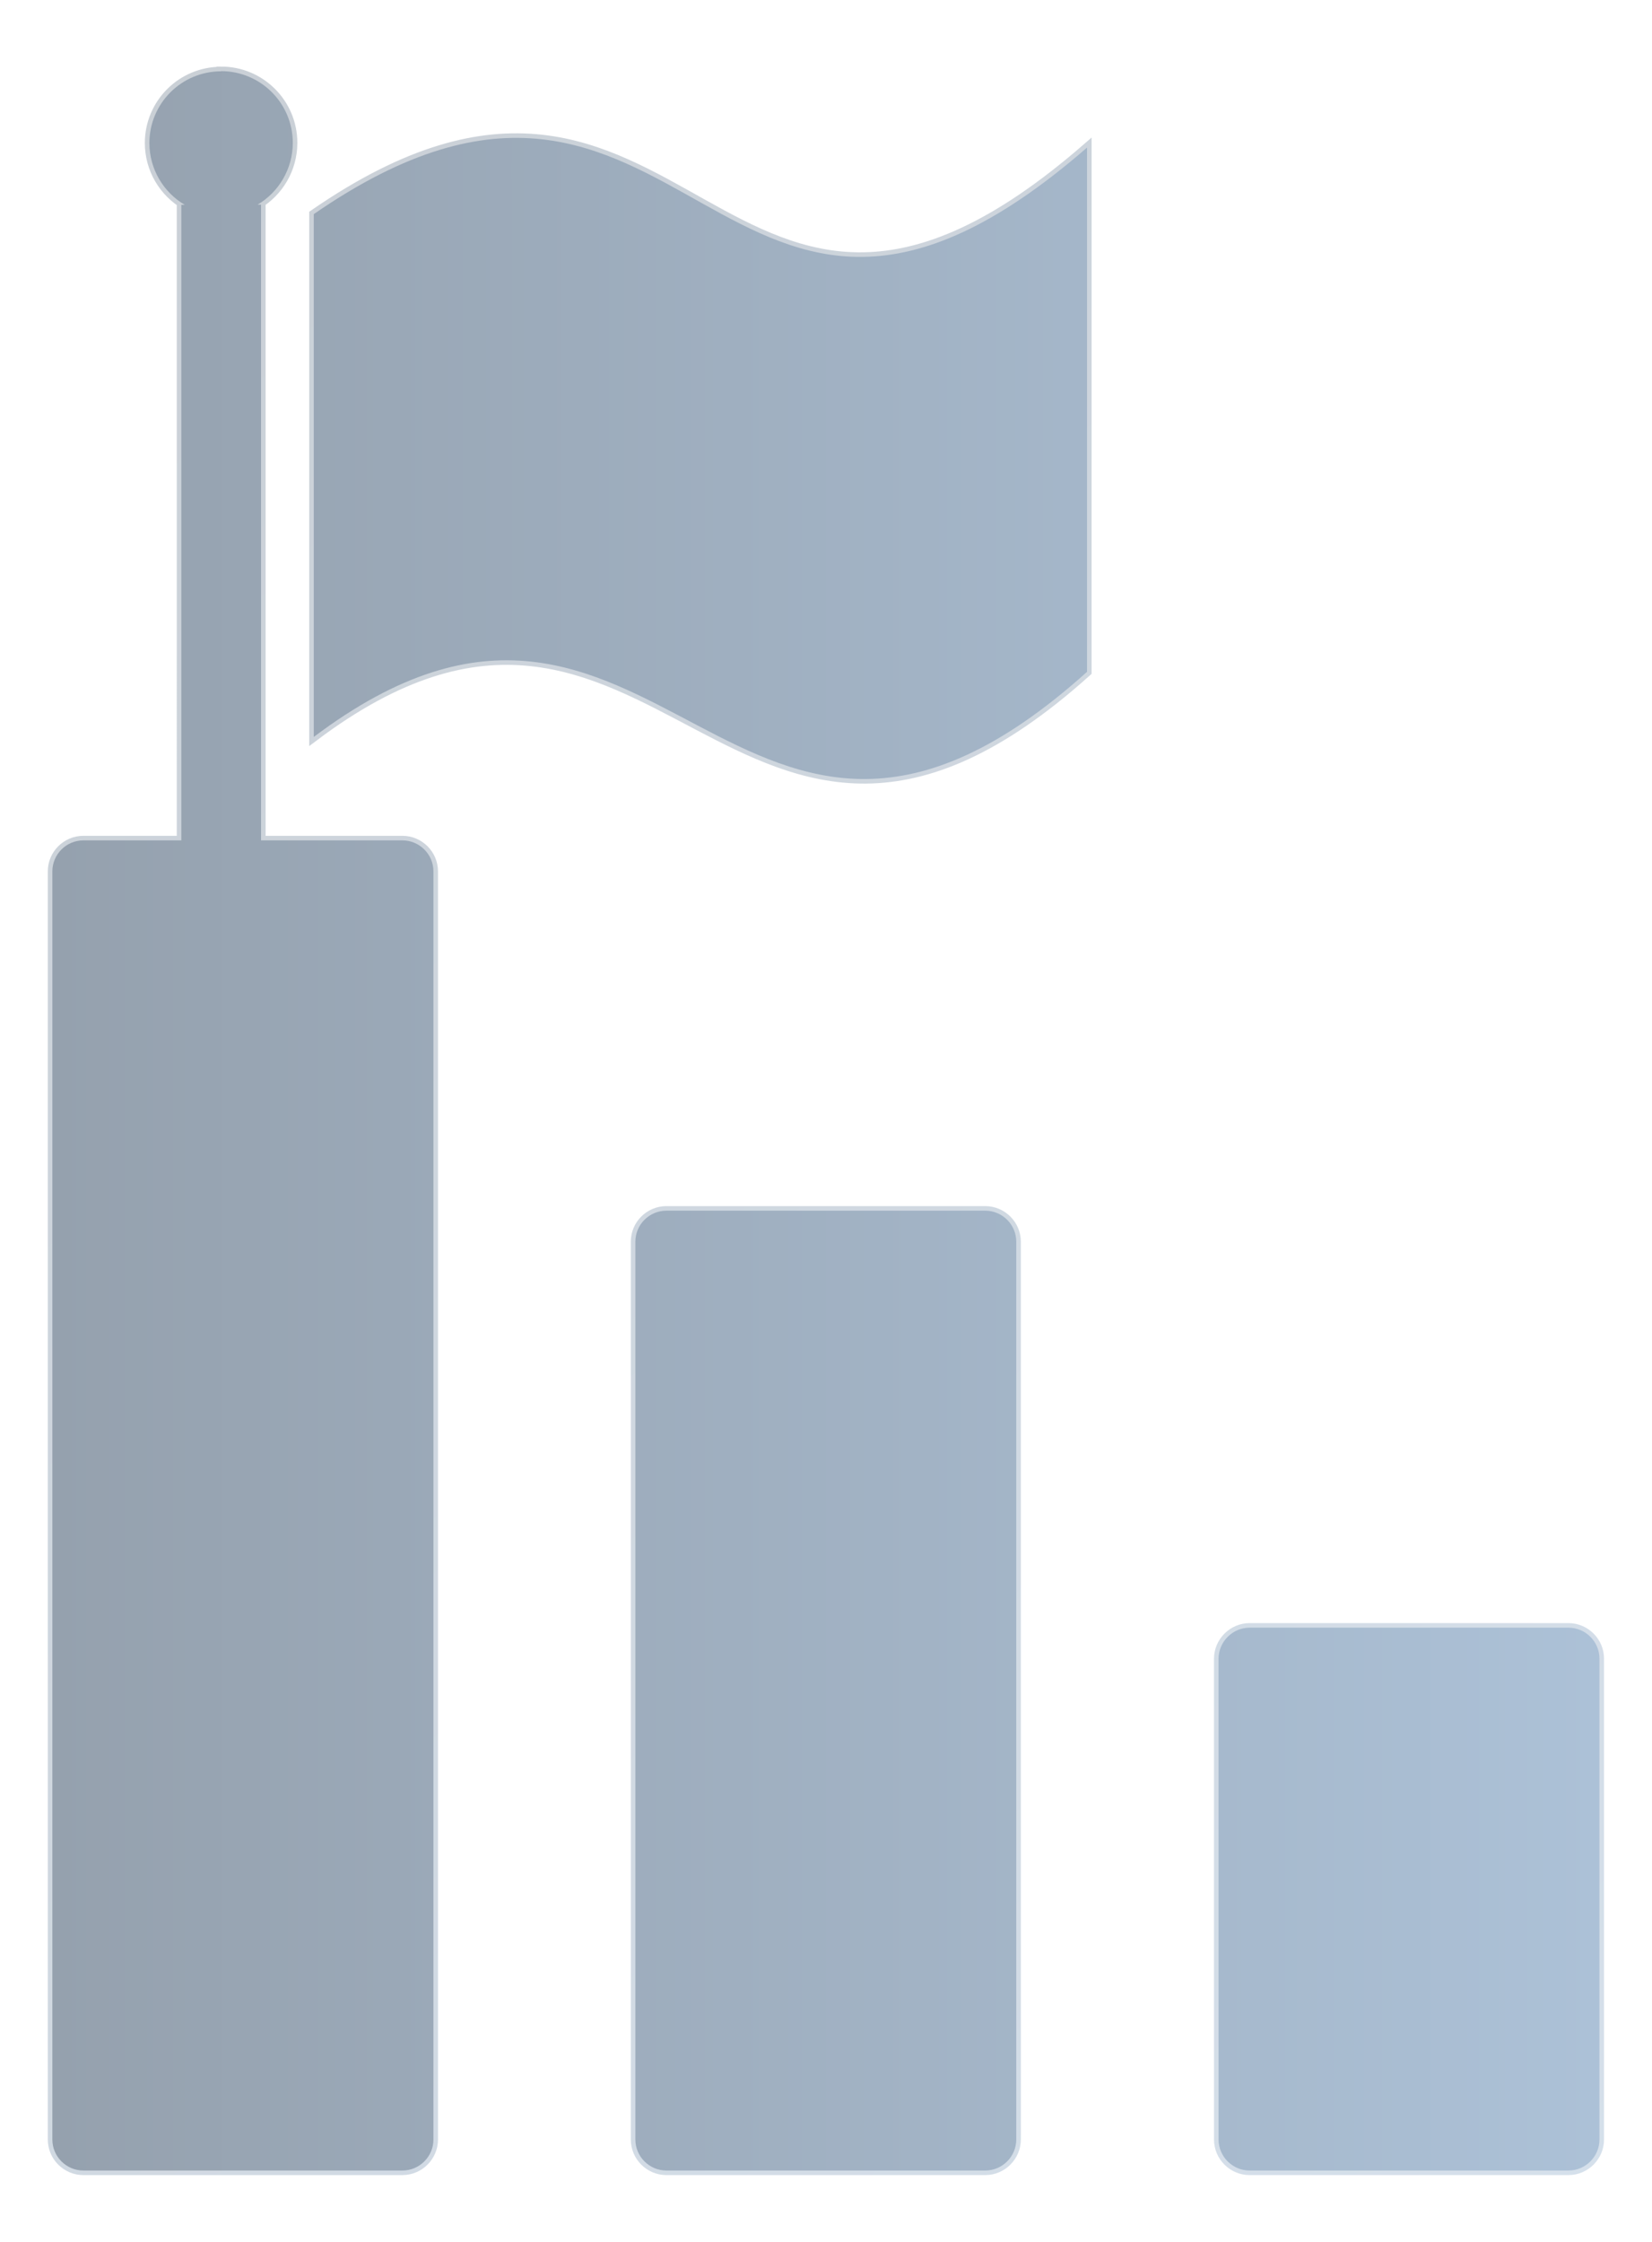
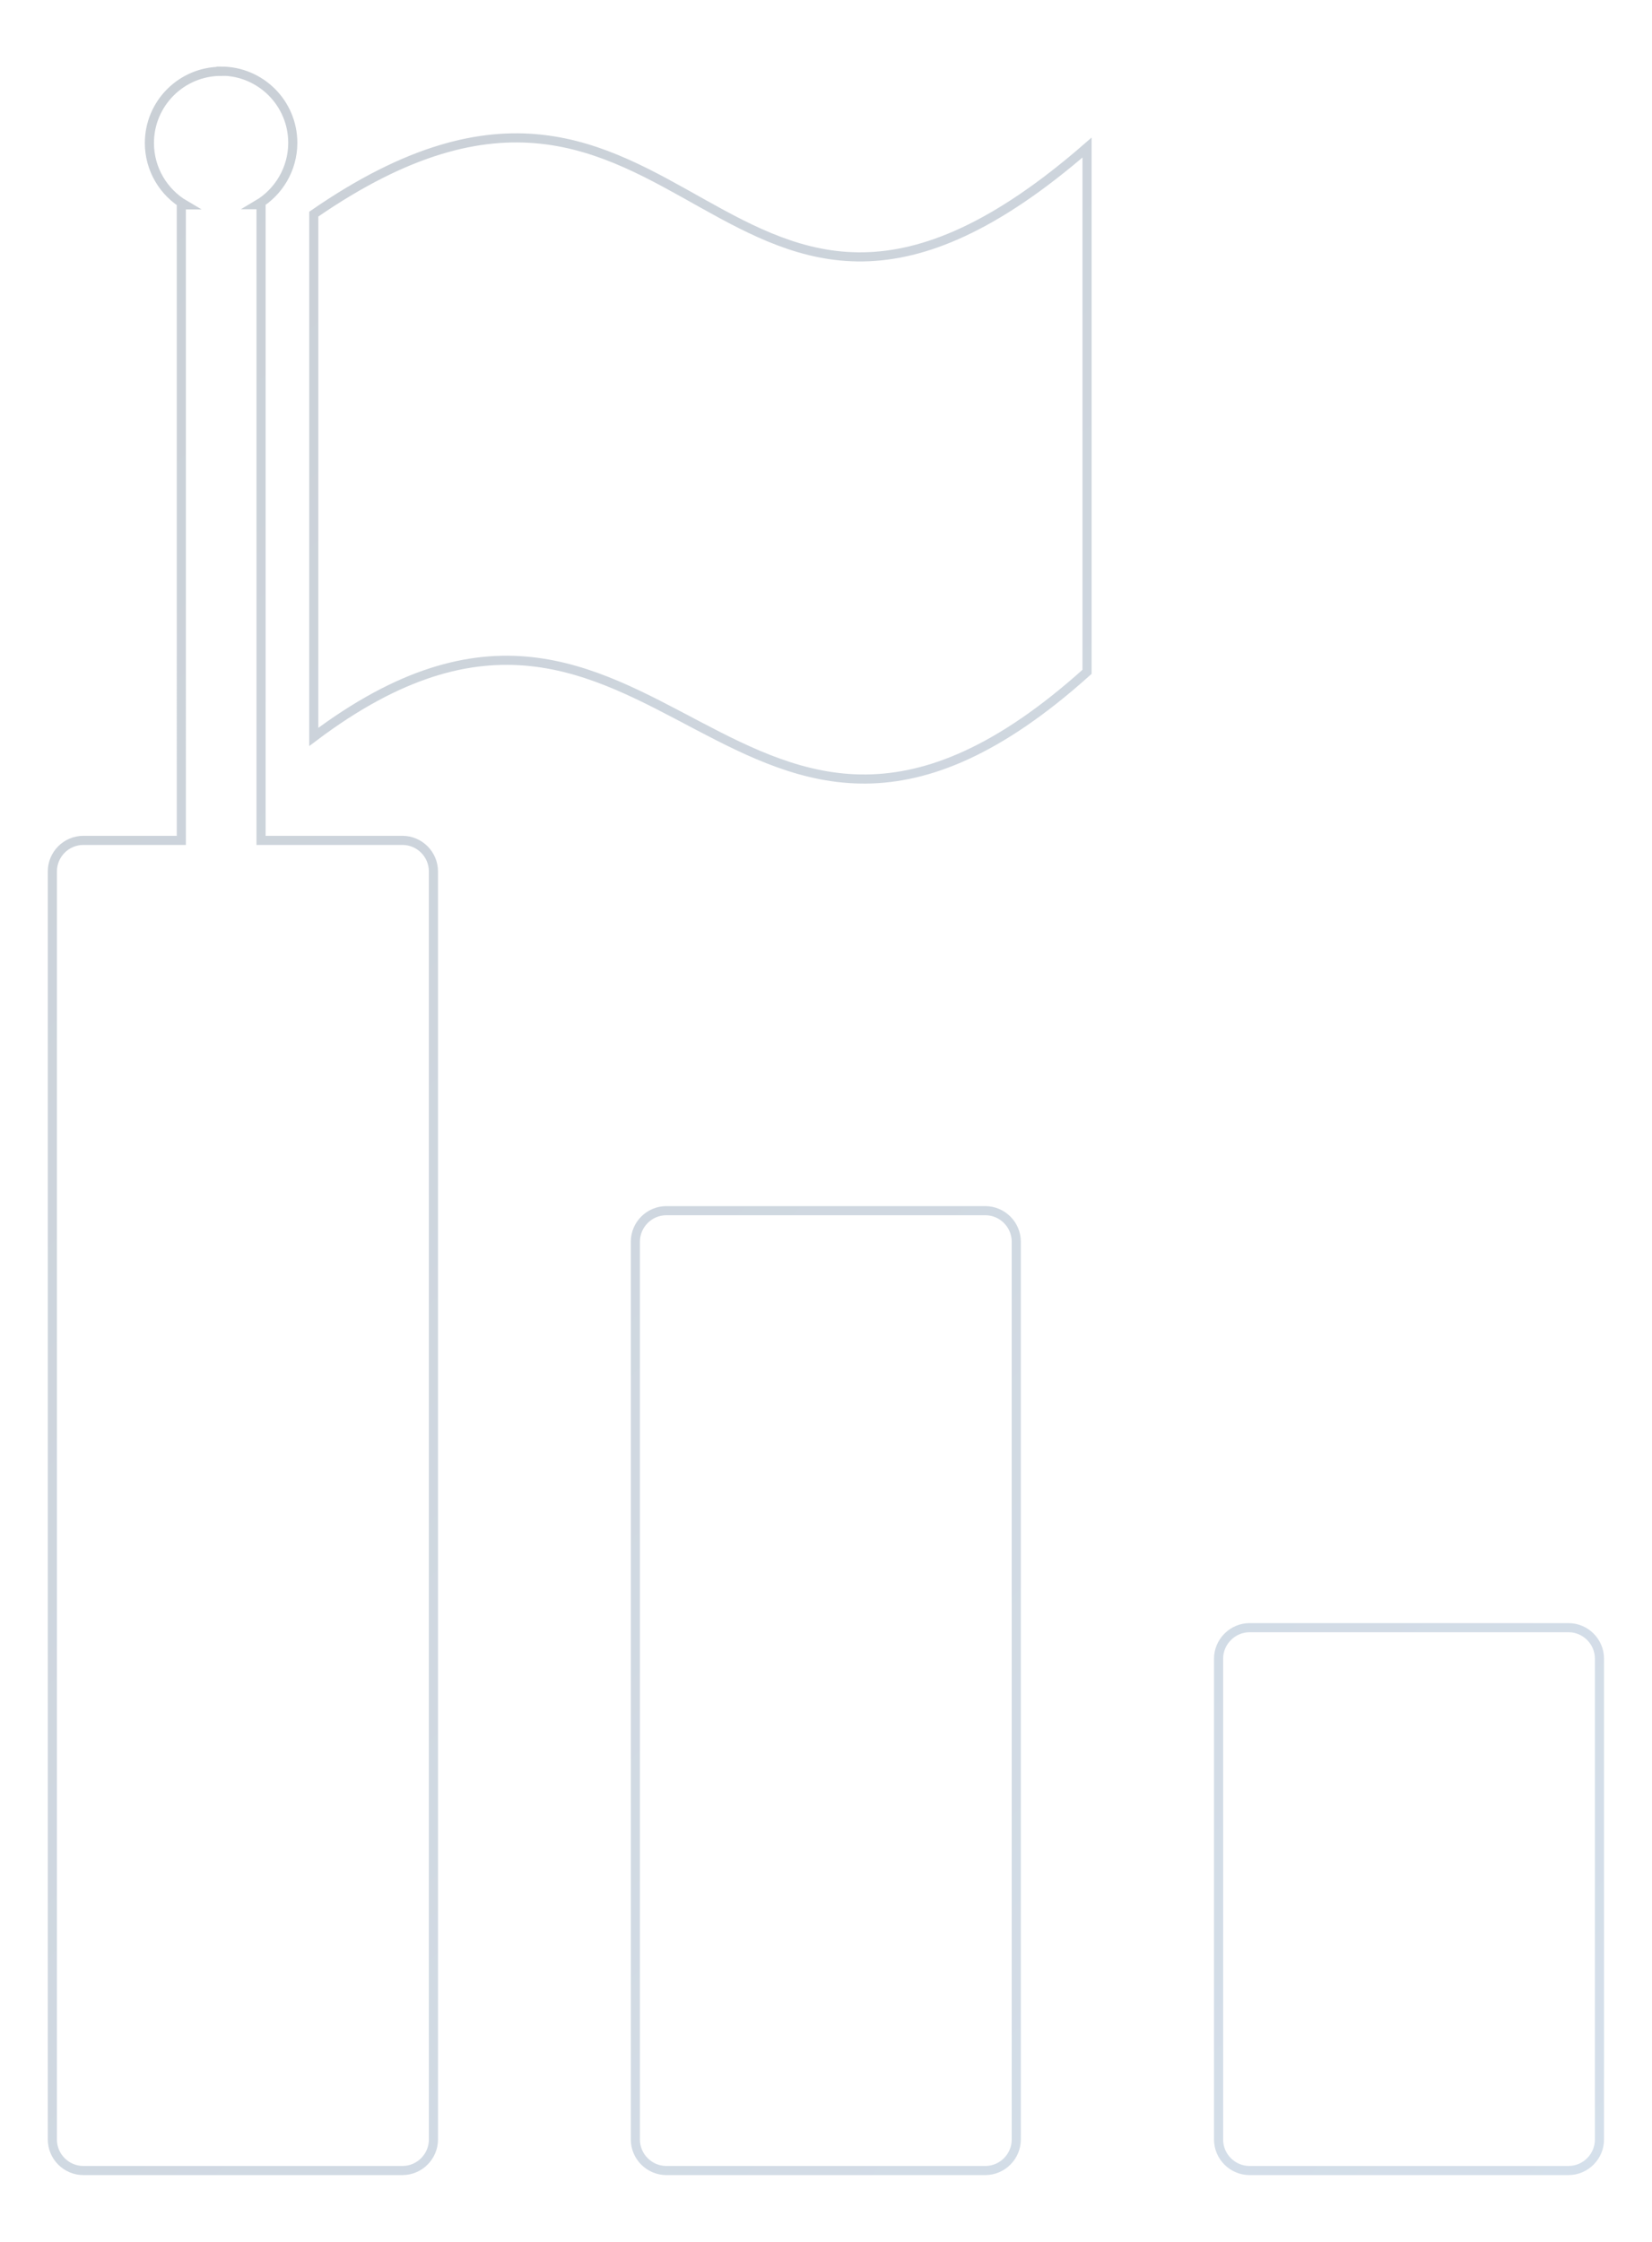
<svg xmlns="http://www.w3.org/2000/svg" width="90.56" height="122.89" viewBox="0 0 90.56 122.89">
  <defs>
    <style>.d{isolation:isolate;}.e{fill:none;stroke:url(#b);stroke-miterlimit:10;stroke-width:.5px;}.f{fill:url(#c);}.g{mix-blend-mode:overlay;opacity:.5;}</style>
    <linearGradient id="b" x1="87.22" y1="118.8" x2="-8.77" y2="22.81" gradientUnits="userSpaceOnUse">
      <stop offset="0" stop-color="#acc1d7" />
      <stop offset="1" stop-color="#95a1ae" />
    </linearGradient>
    <linearGradient id="c" x1="2.88" y1="61.44" x2="87.68" y2="61.44" gradientUnits="userSpaceOnUse">
      <stop offset="0" stop-color="#95a1ae" />
      <stop offset="1" stop-color="#acc1d7" />
    </linearGradient>
  </defs>
  <g class="d">
    <g id="a">
      <g>
        <g class="g">
          <path class="e" d="M68.5,89.23h17.48c.93,0,1.7,.76,1.7,1.7v26.36c0,.93-.76,1.7-1.7,1.7h-17.48c-.93,0-1.7-.76-1.7-1.7v-26.36c0-.93,.77-1.7,1.7-1.7h0ZM17.2,11.74c20.61-14.25,22.16,13.95,42.39-3.65v28.74c-19.3,17.36-23.47-10.69-42.39,3.57V11.74h0ZM12.12,3.9c2.17,0,3.93,1.76,3.93,3.93,0,1.44-.78,2.71-1.93,3.39h.19V46.07h7.75c.93,0,1.7,.76,1.7,1.7V117.29c0,.93-.76,1.7-1.7,1.7H4.57c-.93,0-1.7-.76-1.7-1.7V47.77c0-.93,.76-1.7,1.7-1.7h5.37V11.23h.19c-1.16-.68-1.94-1.95-1.94-3.39,0-2.17,1.76-3.93,3.93-3.93h0Zm24.41,62.47h17.48c.93,0,1.7,.76,1.7,1.7v49.22c0,.93-.76,1.7-1.7,1.7h-17.48c-.93,0-1.7-.76-1.7-1.7v-49.22c0-.94,.77-1.7,1.7-1.7h0Z" />
        </g>
-         <path class="f" d="M68.5,89.23h17.48c.93,0,1.7,.76,1.7,1.7v26.36c0,.93-.76,1.7-1.7,1.7h-17.48c-.93,0-1.7-.76-1.7-1.7v-26.36c0-.93,.77-1.7,1.7-1.7h0ZM17.2,11.74c20.61-14.25,22.16,13.95,42.39-3.65v28.74c-19.3,17.36-23.47-10.69-42.39,3.57V11.74h0ZM12.12,3.9c2.17,0,3.93,1.76,3.93,3.93,0,1.44-.78,2.71-1.93,3.39h.19V46.07h7.75c.93,0,1.7,.76,1.7,1.7V117.29c0,.93-.76,1.7-1.7,1.7H4.57c-.93,0-1.7-.76-1.7-1.7V47.77c0-.93,.76-1.7,1.7-1.7h5.37V11.23h.19c-1.16-.68-1.94-1.95-1.94-3.39,0-2.17,1.76-3.93,3.93-3.93h0Zm24.41,62.47h17.48c.93,0,1.7,.76,1.7,1.7v49.22c0,.93-.76,1.7-1.7,1.7h-17.48c-.93,0-1.7-.76-1.7-1.7v-49.22c0-.94,.77-1.7,1.7-1.7h0Z" />
      </g>
    </g>
  </g>
</svg>